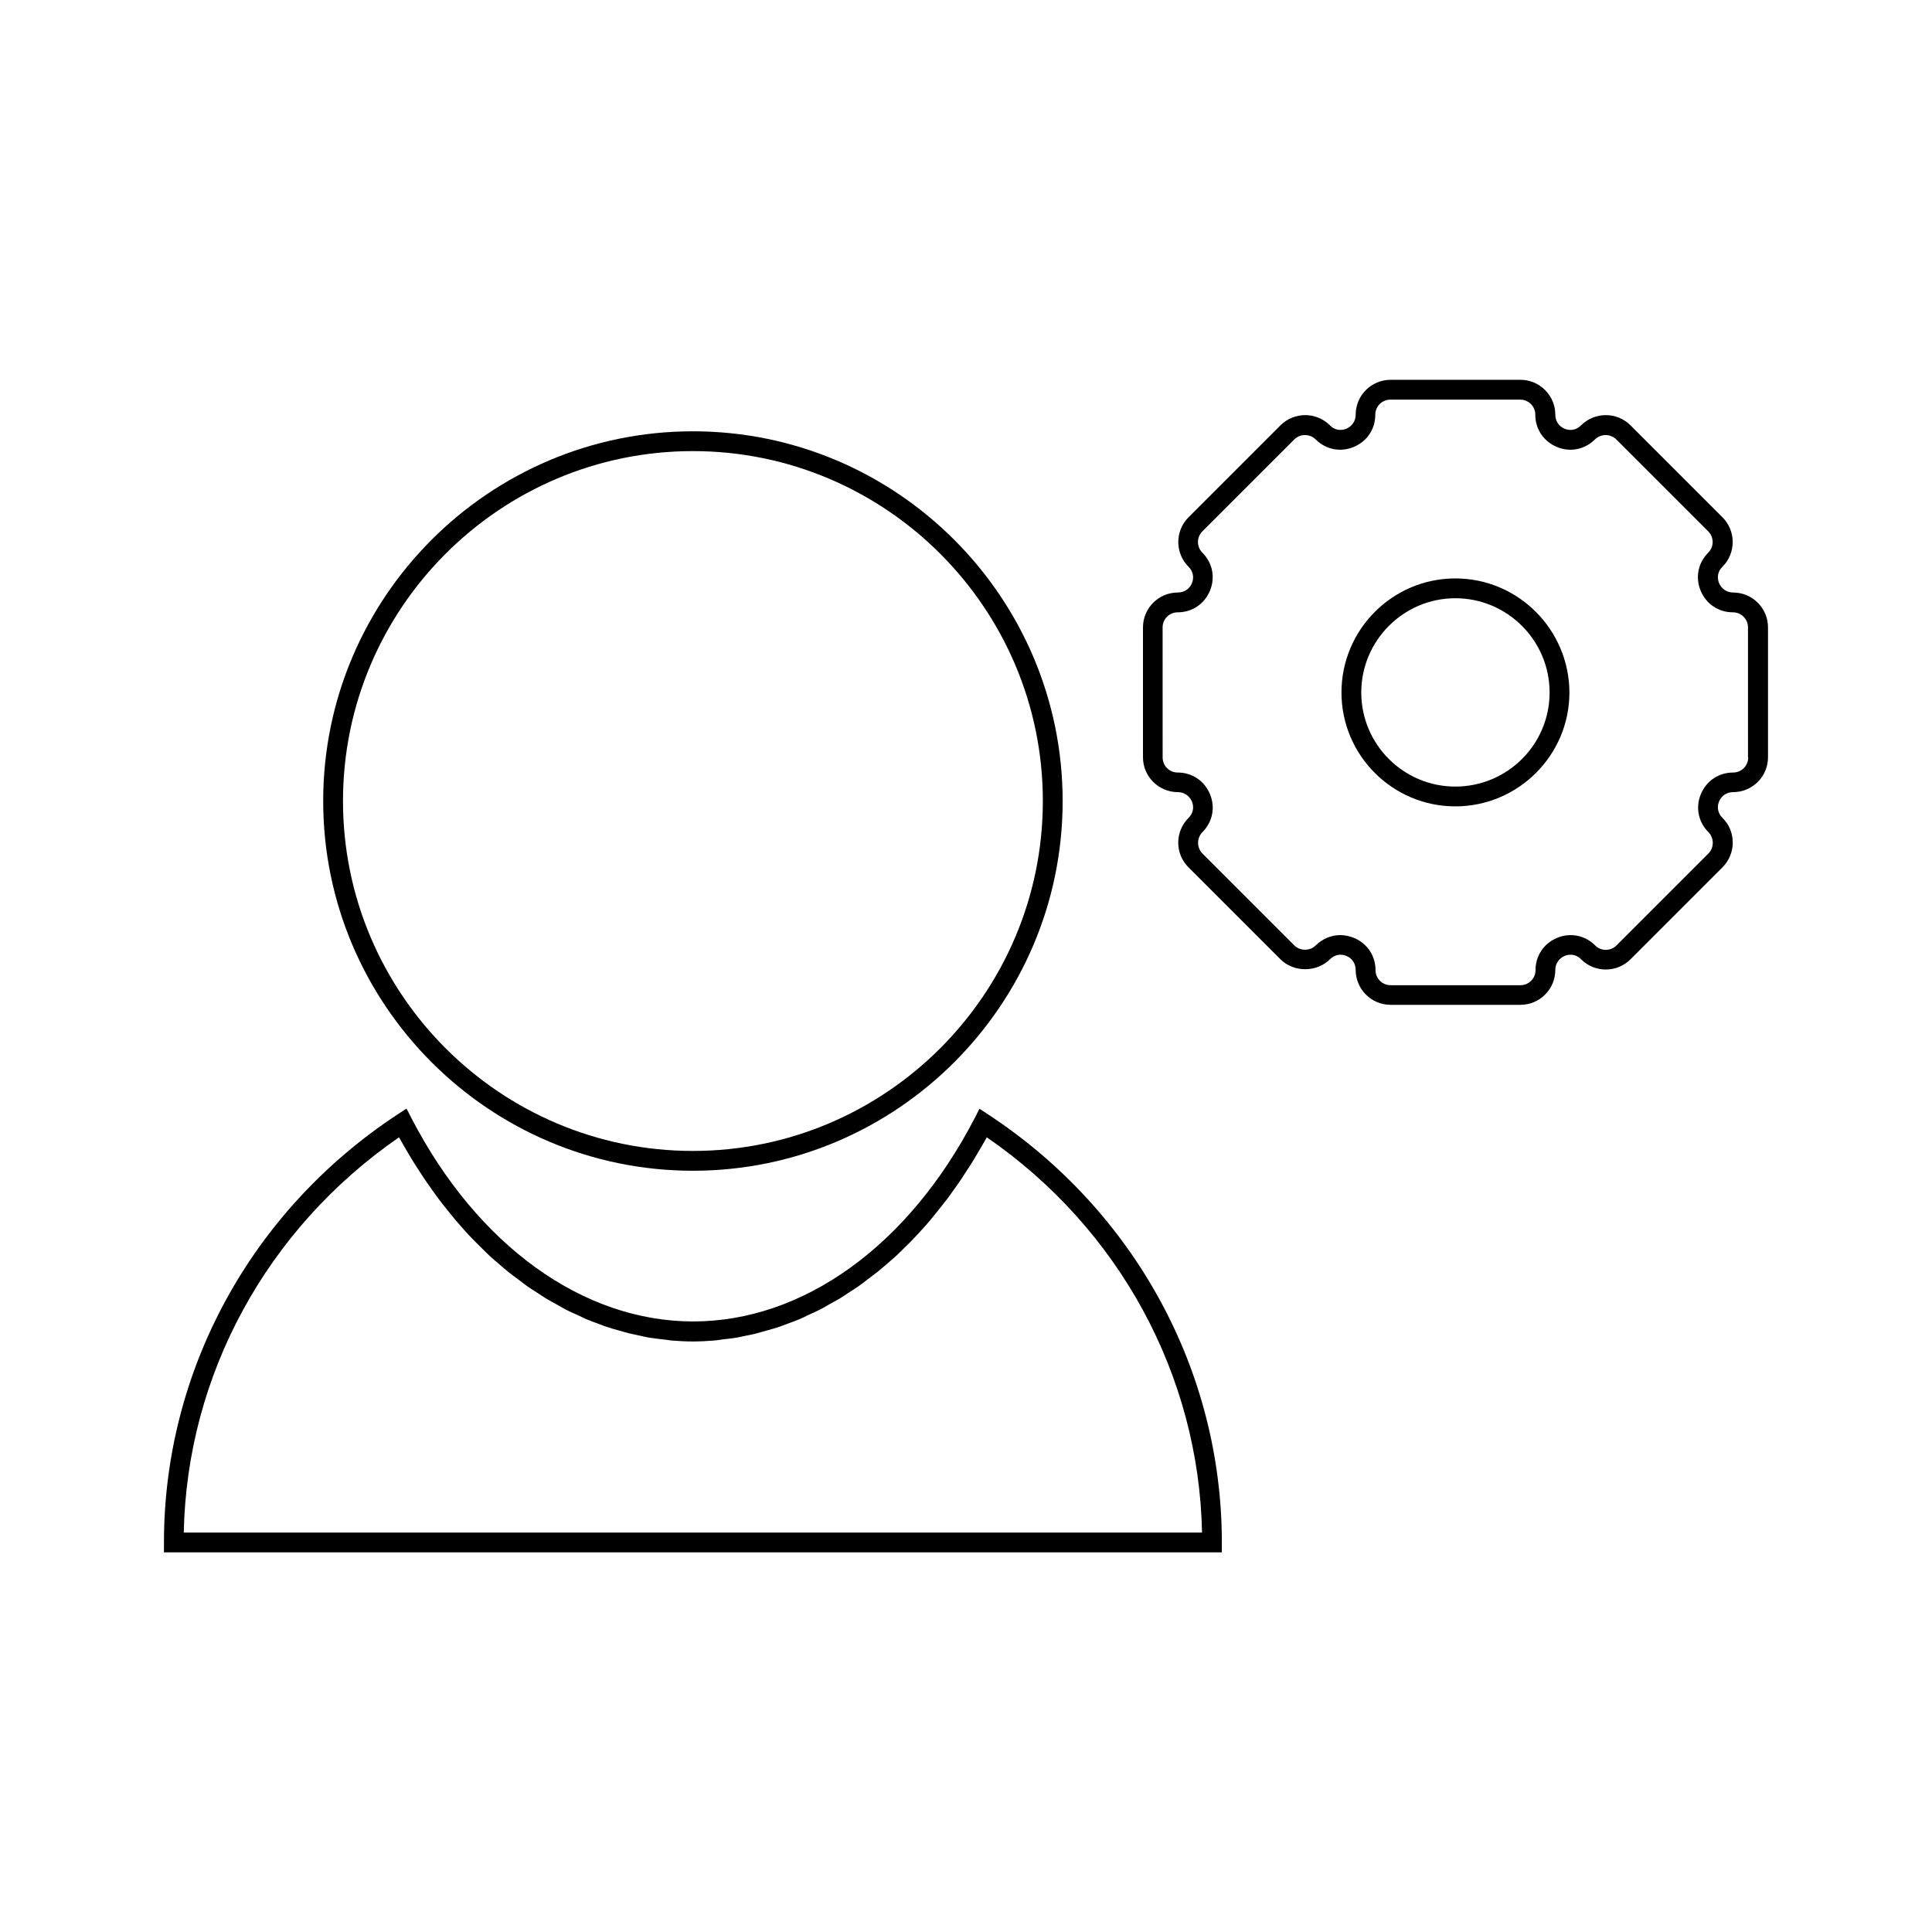
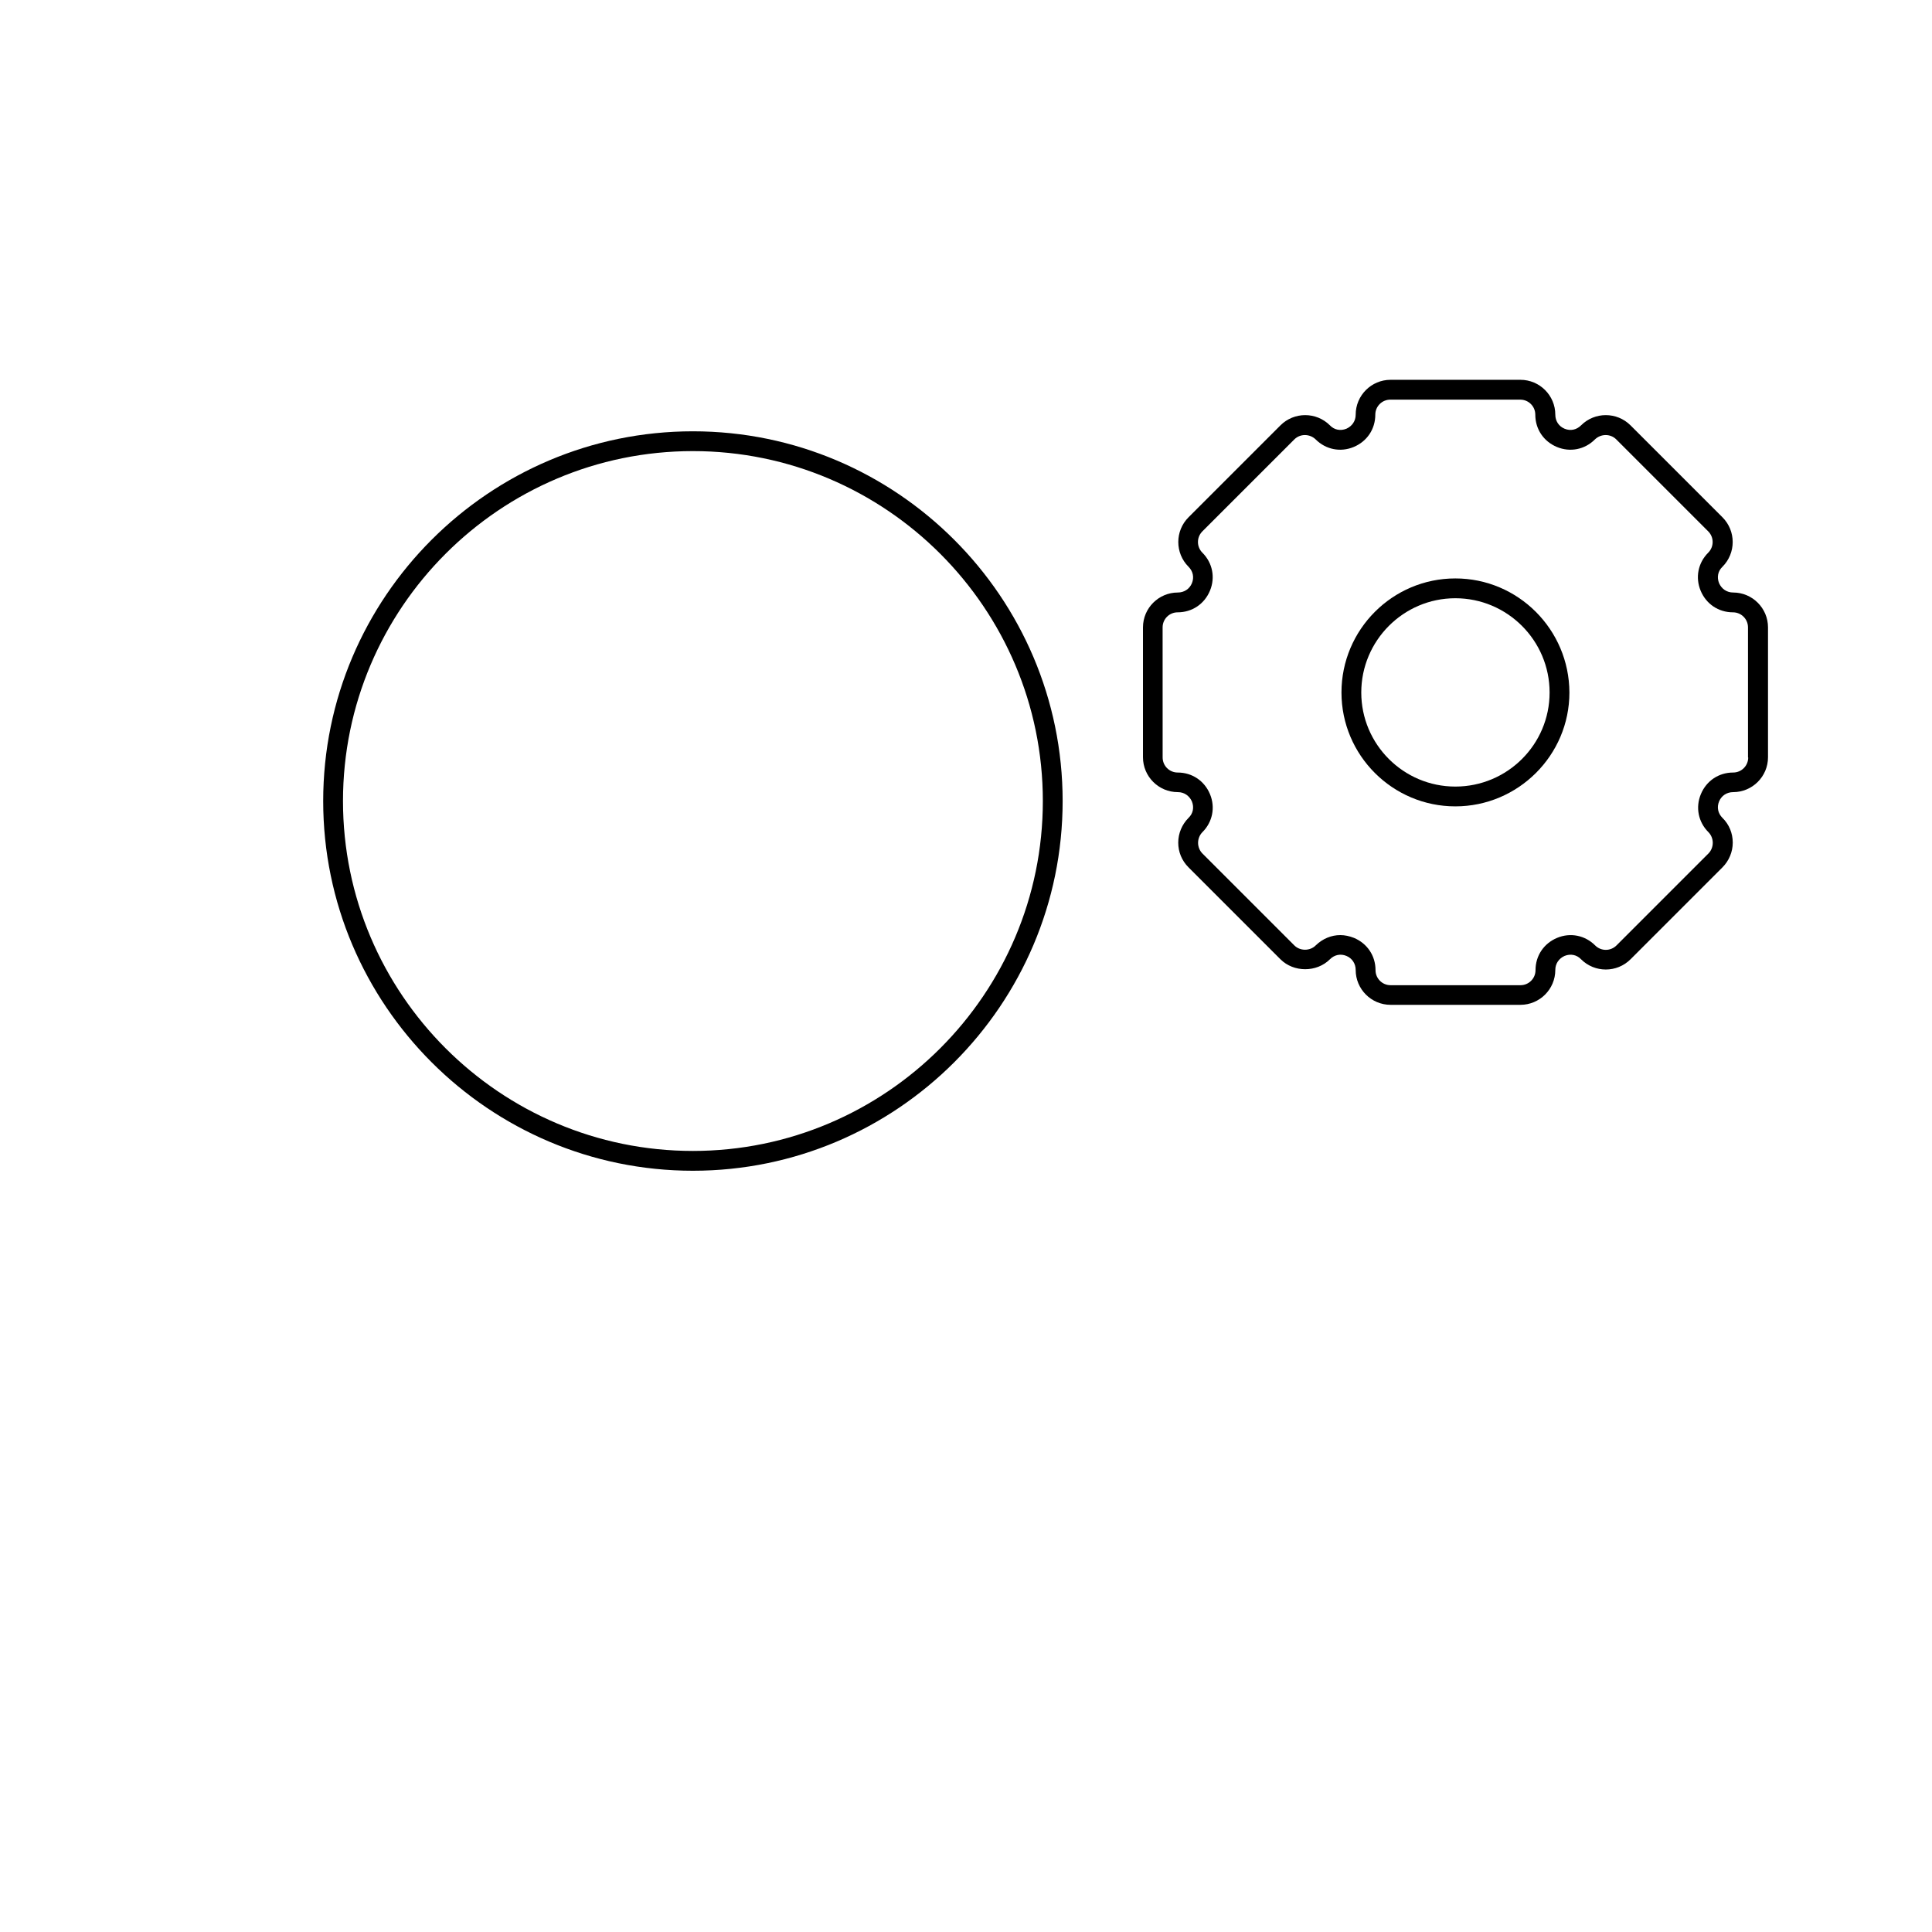
<svg xmlns="http://www.w3.org/2000/svg" fill="#000000" width="800px" height="800px" version="1.1" viewBox="144 144 512 512">
  <g>
    <path d="m327.63 258.3c-54.004 0-97.98 43.977-97.98 97.98s43.977 97.98 97.98 97.98 97.98-43.977 97.98-97.98c0-54-43.98-97.98-97.98-97.98zm0 190.71c-51.117 0-92.734-41.617-92.734-92.734 0-51.113 41.617-92.73 92.734-92.73 51.117 0 92.734 41.617 92.734 92.734-0.004 51.113-41.621 92.73-92.734 92.73z" />
-     <path d="m467.8 552.77c0-45.5-23.09-87.852-61.82-113.36l-2.414-1.574-1.312 2.57c-17.477 33.691-45.344 53.793-74.574 53.793-29.234-0.004-57.152-20.156-74.629-53.848l-1.312-2.57-2.414 1.574c-38.781 25.504-61.875 67.91-61.875 113.41v2.625h280.35zm-275.1-2.625c0.84-41.773 21.988-80.559 57.047-104.75 0.367 0.684 0.789 1.363 1.156 2.047 0.578 0.996 1.156 1.996 1.73 2.938 0.629 1.102 1.312 2.152 1.996 3.203 0.629 0.945 1.207 1.891 1.836 2.832 0.684 0.996 1.418 1.996 2.098 2.992 0.629 0.891 1.312 1.785 1.941 2.676 0.734 0.945 1.469 1.891 2.203 2.781 0.684 0.84 1.363 1.68 2.047 2.519 0.789 0.891 1.523 1.73 2.309 2.625 0.684 0.789 1.418 1.574 2.152 2.309 0.789 0.84 1.625 1.625 2.414 2.414 0.734 0.734 1.469 1.469 2.203 2.152 0.84 0.789 1.68 1.469 2.519 2.203 0.789 0.684 1.523 1.312 2.309 1.941 0.84 0.684 1.73 1.363 2.625 1.996 0.789 0.578 1.574 1.207 2.363 1.785 0.891 0.629 1.785 1.207 2.731 1.785 0.789 0.523 1.574 1.051 2.414 1.574 0.945 0.578 1.891 1.051 2.832 1.574 0.789 0.473 1.625 0.945 2.414 1.363 0.945 0.473 1.941 0.945 2.938 1.363 0.84 0.367 1.625 0.789 2.465 1.156 0.996 0.418 2.047 0.789 3.043 1.156 0.789 0.316 1.625 0.629 2.414 0.891 1.051 0.367 2.098 0.629 3.203 0.945 0.789 0.211 1.574 0.473 2.414 0.684 1.102 0.262 2.258 0.473 3.359 0.734 0.789 0.156 1.523 0.367 2.309 0.473 1.258 0.211 2.465 0.316 3.727 0.473 0.684 0.051 1.312 0.211 1.941 0.262 1.891 0.156 3.832 0.262 5.773 0.262s3.832-0.105 5.773-0.262c0.684-0.051 1.312-0.156 1.941-0.262 1.258-0.156 2.519-0.262 3.727-0.473 0.789-0.105 1.523-0.316 2.309-0.473 1.102-0.211 2.258-0.418 3.359-0.734 0.789-0.211 1.574-0.473 2.414-0.684 1.051-0.316 2.152-0.578 3.203-0.945 0.84-0.262 1.625-0.629 2.414-0.891 0.996-0.367 2.047-0.734 3.043-1.156 0.84-0.367 1.625-0.734 2.465-1.156 0.996-0.473 1.941-0.891 2.938-1.363 0.84-0.418 1.625-0.891 2.414-1.363 0.945-0.523 1.891-1.051 2.832-1.574 0.789-0.473 1.625-1.051 2.414-1.574 0.891-0.578 1.836-1.156 2.731-1.785 0.789-0.578 1.574-1.156 2.363-1.785 0.891-0.684 1.73-1.312 2.625-1.996 0.789-0.629 1.523-1.312 2.309-1.941 0.84-0.734 1.68-1.469 2.519-2.203 0.734-0.684 1.469-1.418 2.203-2.152 0.84-0.789 1.625-1.574 2.414-2.414 0.734-0.734 1.418-1.523 2.152-2.309 0.789-0.84 1.574-1.73 2.309-2.625 0.684-0.789 1.363-1.68 2.047-2.519 0.734-0.945 1.469-1.836 2.203-2.781 0.684-0.891 1.312-1.785 1.941-2.676 0.734-0.996 1.418-1.996 2.098-2.992 0.629-0.945 1.207-1.891 1.836-2.832 0.684-1.051 1.363-2.098 1.996-3.203 0.578-0.996 1.156-1.941 1.73-2.938 0.367-0.684 0.789-1.312 1.156-2.047 35.059 24.141 56.207 62.977 57.047 104.75z" />
    <path d="m612.54 310.26c0-5.09-4.144-9.238-9.238-9.238-1.68 0-3.043-0.945-3.727-2.465-0.629-1.574-0.316-3.203 0.891-4.356 3.621-3.621 3.621-9.5 0-13.121l-24.352-24.352c-3.621-3.621-9.5-3.621-13.121 0-1.207 1.207-2.832 1.523-4.356 0.891-1.523-0.629-2.465-2.047-2.465-3.727 0-5.09-4.144-9.238-9.238-9.238h-34.426c-5.09 0-9.238 4.144-9.238 9.238 0 1.68-0.945 3.043-2.465 3.727-1.574 0.629-3.203 0.316-4.356-0.891-3.621-3.621-9.5-3.621-13.121 0l-24.352 24.352c-3.621 3.621-3.621 9.5 0 13.121 1.207 1.207 1.523 2.832 0.891 4.356-0.629 1.523-2.047 2.465-3.727 2.465-5.09 0-9.238 4.144-9.238 9.238v34.426c0 5.09 4.144 9.238 9.238 9.238 1.68 0 3.043 0.945 3.727 2.465 0.629 1.574 0.316 3.203-0.891 4.356-1.73 1.73-2.731 4.094-2.731 6.559 0 2.465 0.945 4.777 2.731 6.559l24.352 24.352c3.516 3.516 9.605 3.516 13.121 0 1.207-1.207 2.832-1.523 4.356-0.891 1.523 0.629 2.465 2.047 2.465 3.727 0 5.09 4.144 9.238 9.238 9.238h34.426c5.09 0 9.238-4.144 9.238-9.238 0-1.68 0.945-3.043 2.465-3.727 1.574-0.629 3.203-0.316 4.356 0.891 3.621 3.621 9.5 3.621 13.121 0l24.352-24.352c1.73-1.73 2.731-4.094 2.731-6.559 0-2.465-0.945-4.828-2.731-6.559-1.207-1.207-1.523-2.832-0.891-4.356 0.629-1.523 2.047-2.465 3.727-2.465 5.09 0 9.238-4.144 9.238-9.238zm-5.246 34.48c0 2.203-1.785 3.988-3.988 3.988-3.832 0-7.086 2.203-8.555 5.719-1.469 3.516-0.684 7.398 1.996 10.078 0.734 0.734 1.156 1.785 1.156 2.832 0 1.051-0.418 2.098-1.156 2.832l-24.352 24.352c-1.574 1.574-4.094 1.574-5.668 0-2.676-2.676-6.559-3.465-10.078-1.996-3.516 1.469-5.719 4.723-5.719 8.555 0 2.203-1.785 3.988-3.988 3.988h-34.426c-2.203 0-3.988-1.785-3.988-3.988 0-3.832-2.203-7.086-5.719-8.555-1.207-0.473-2.414-0.734-3.621-0.734-2.363 0-4.672 0.945-6.508 2.731-1.523 1.523-4.144 1.523-5.668 0l-24.352-24.352c-0.734-0.734-1.156-1.785-1.156-2.832 0-1.051 0.418-2.098 1.156-2.832 2.676-2.676 3.465-6.559 1.996-10.078-1.469-3.516-4.723-5.719-8.555-5.719-2.203 0-3.988-1.785-3.988-3.988l-0.008-34.48c0-2.203 1.785-3.988 3.988-3.988 3.832 0 7.086-2.203 8.555-5.719s0.684-7.398-1.996-10.078c-1.574-1.574-1.574-4.094 0-5.668l24.352-24.352c1.574-1.574 4.094-1.523 5.668 0 2.676 2.676 6.559 3.465 10.078 1.996 3.516-1.469 5.719-4.723 5.719-8.555 0-2.203 1.785-3.988 3.988-3.988h34.426c2.203 0 3.988 1.785 3.988 3.988 0 3.832 2.203 7.086 5.719 8.555s7.398 0.684 10.078-1.996c1.574-1.523 4.094-1.574 5.668 0l24.352 24.352c1.574 1.574 1.574 4.094 0 5.668-2.676 2.676-3.465 6.559-1.996 10.078 1.469 3.516 4.723 5.719 8.555 5.719 2.203 0 3.988 1.785 3.988 3.988l0.004 34.48z" />
    <path d="m529.68 297.29c-16.637 0-30.176 13.539-30.176 30.23 0 16.637 13.539 30.176 30.176 30.176s30.23-13.539 30.23-30.176c-0.055-16.688-13.594-30.23-30.23-30.23zm0 55.16c-13.75 0-24.93-11.18-24.93-24.93s11.18-24.98 24.93-24.98 24.98 11.18 24.98 24.98c0 13.801-11.23 24.93-24.98 24.93z" />
  </g>
</svg>